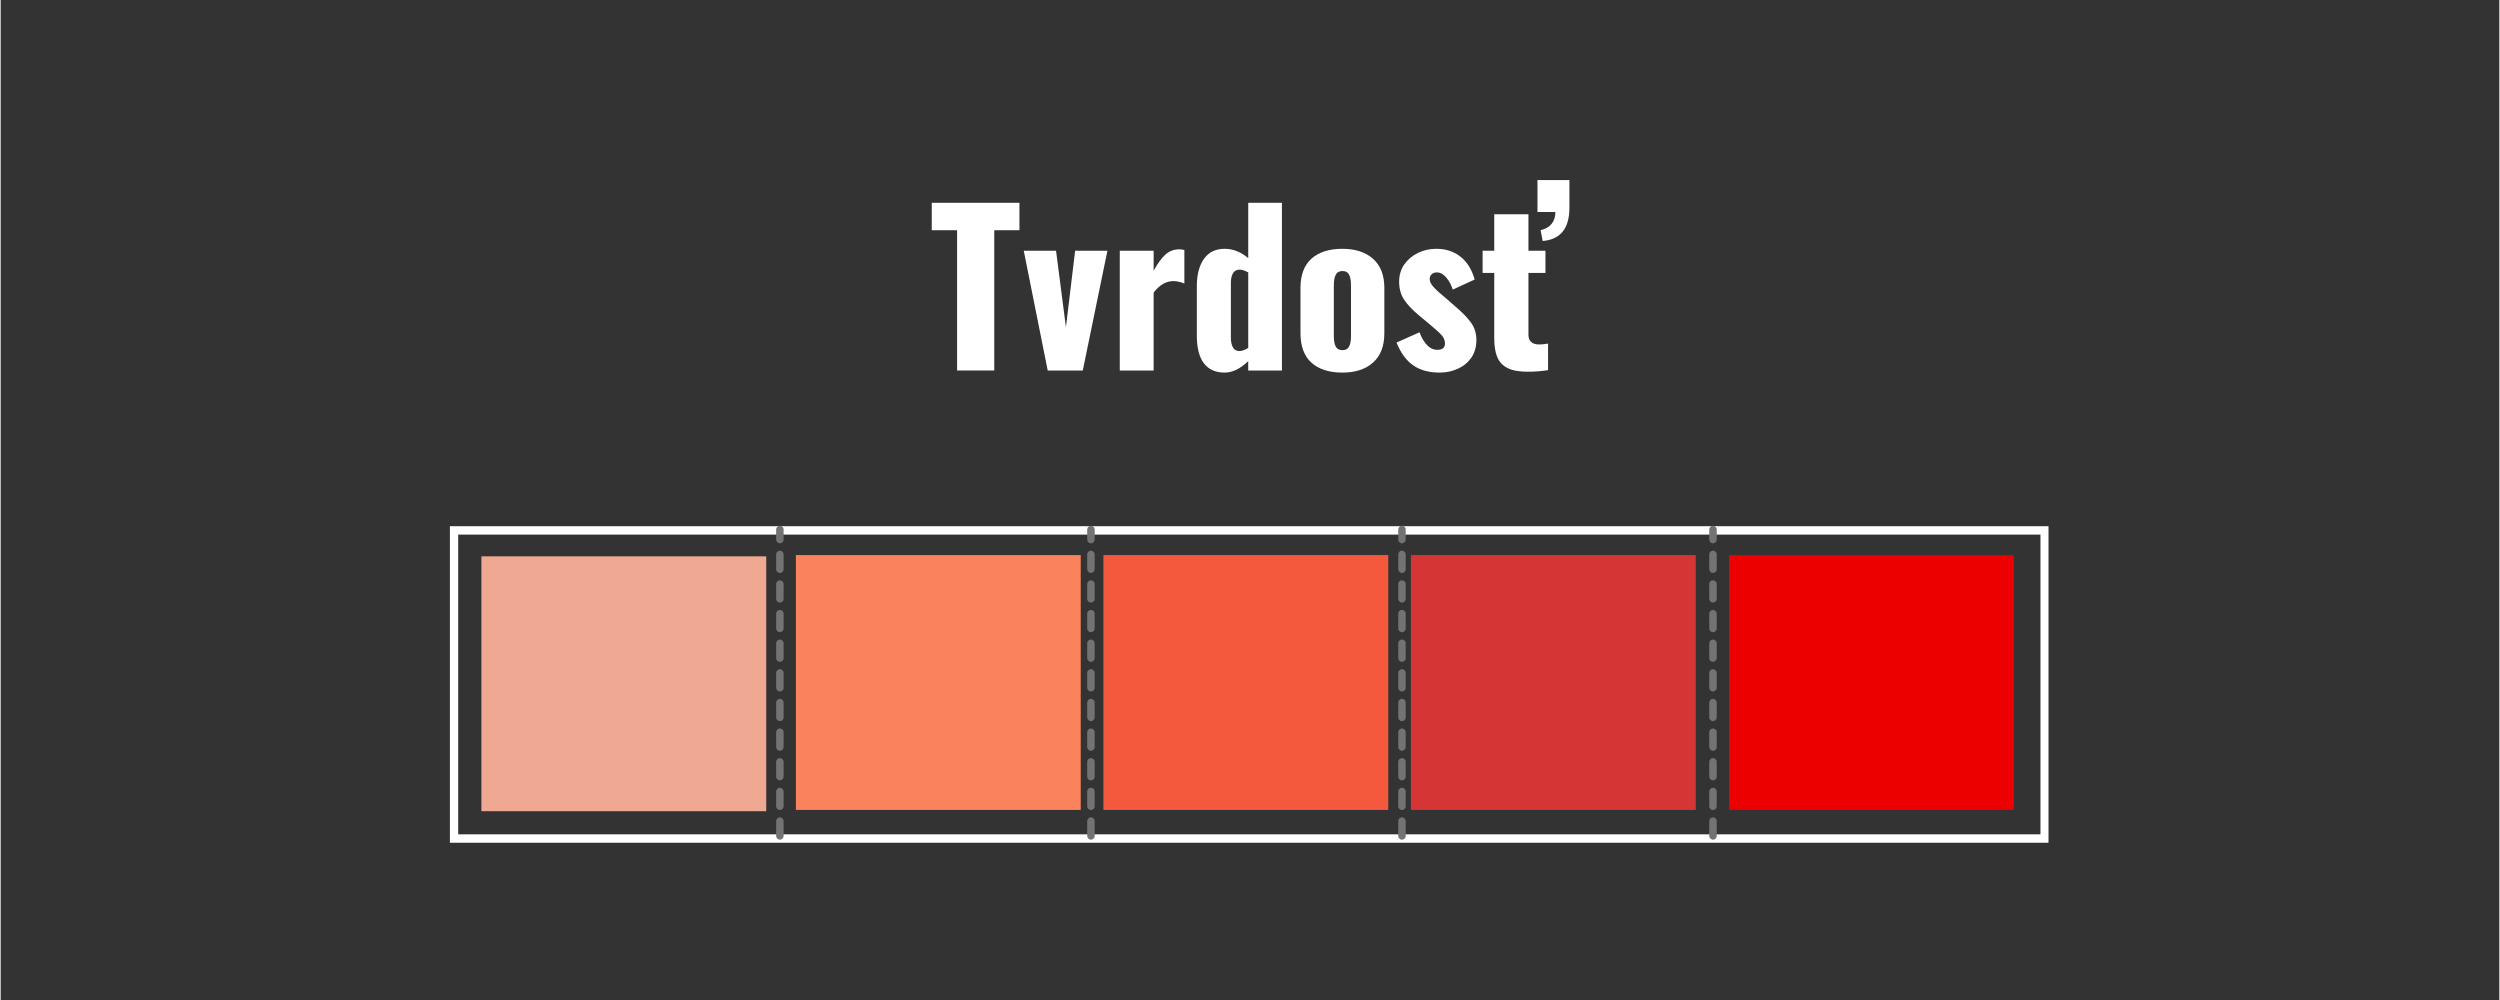
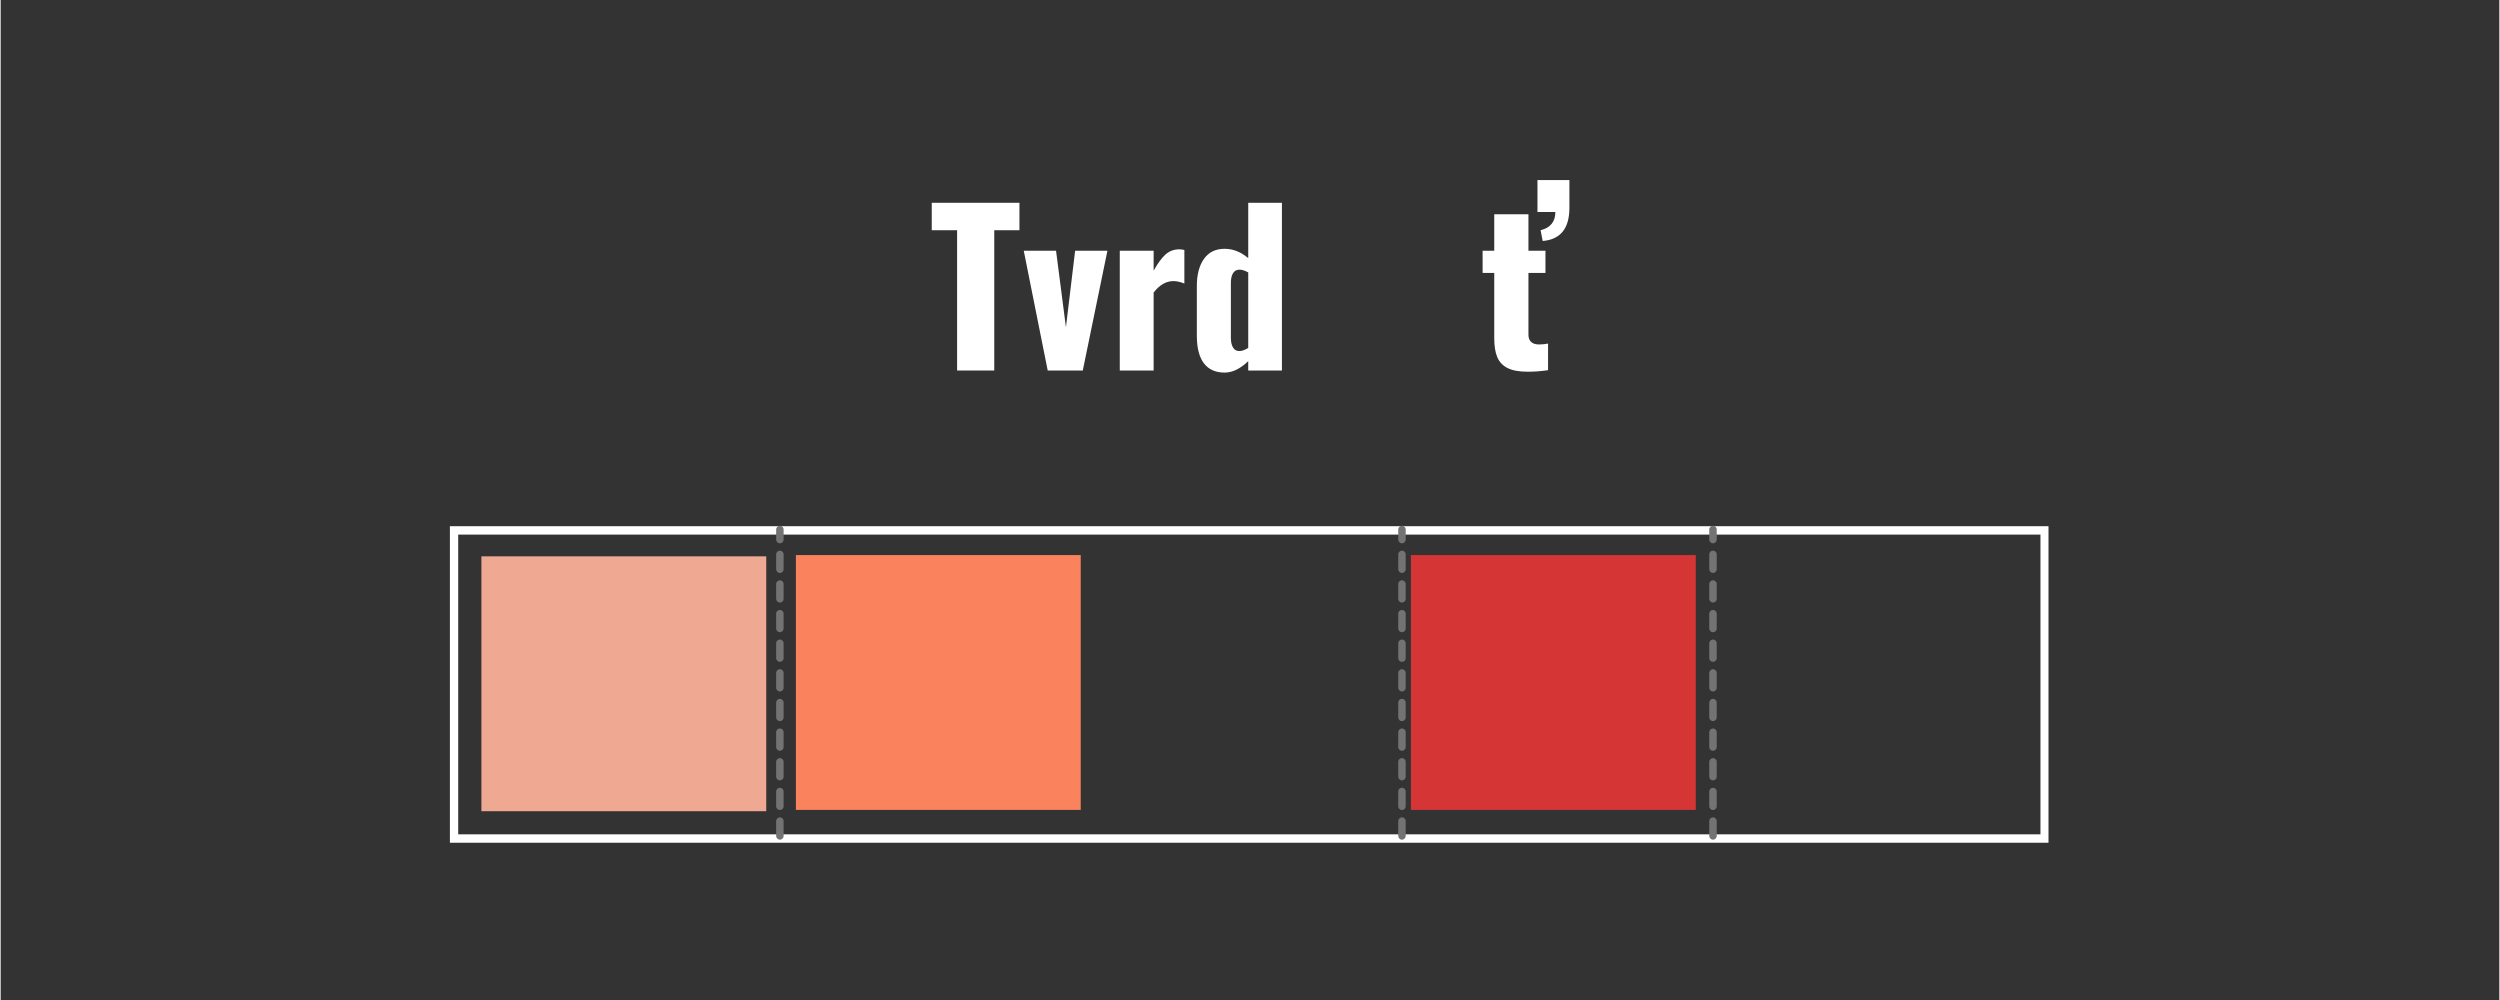
<svg xmlns="http://www.w3.org/2000/svg" width="300" zoomAndPan="magnify" viewBox="0 0 224.88 90" height="120" preserveAspectRatio="xMidYMid meet" version="1.0">
  <rect x="0" y="0" width="224.88" height="90" fill="#333333" stroke="none" />
  <defs>
    <g />
    <clipPath id="6185c6cbcd">
-       <path d="M 40.43 47.359 L 184.305 47.359 L 184.305 75.844 L 40.43 75.844 Z M 40.43 47.359 " clip-rule="nonzero" />
+       <path d="M 40.43 47.359 L 184.305 47.359 L 184.305 75.844 L 40.43 75.844 M 40.43 47.359 " clip-rule="nonzero" />
    </clipPath>
    <clipPath id="0769206bd5">
      <path d="M 43.266 50.07 L 69 50.07 L 69 73.051 L 43.266 73.051 Z M 43.266 50.07 " clip-rule="nonzero" />
    </clipPath>
    <clipPath id="de1ac7a3ad">
      <path d="M 97 47 L 99 47 L 99 76 L 97 76 Z M 97 47 " clip-rule="nonzero" />
    </clipPath>
    <clipPath id="fd0ae7bd6a">
-       <path d="M 83.812 61.445 L 98.125 47.133 L 112.434 61.445 L 98.125 75.758 Z M 83.812 61.445 " clip-rule="nonzero" />
-     </clipPath>
+       </clipPath>
    <clipPath id="c43ad9fa8d">
      <path d="M 83.812 61.445 L 98.125 47.133 L 112.434 61.445 L 98.125 75.758 Z M 83.812 61.445 " clip-rule="nonzero" />
    </clipPath>
    <clipPath id="94d86b5e44">
      <path d="M 125 47 L 127 47 L 127 76 L 125 76 Z M 125 47 " clip-rule="nonzero" />
    </clipPath>
    <clipPath id="78df190d7f">
      <path d="M 111.805 61.445 L 126.117 47.133 L 140.426 61.445 L 126.117 75.758 Z M 111.805 61.445 " clip-rule="nonzero" />
    </clipPath>
    <clipPath id="42d29affad">
      <path d="M 111.805 61.445 L 126.117 47.133 L 140.426 61.445 L 126.117 75.758 Z M 111.805 61.445 " clip-rule="nonzero" />
    </clipPath>
    <clipPath id="23e0013a79">
      <path d="M 153 47 L 155 47 L 155 76 L 153 76 Z M 153 47 " clip-rule="nonzero" />
    </clipPath>
    <clipPath id="263af5c723">
      <path d="M 139.797 61.445 L 154.109 47.133 L 168.422 61.445 L 154.109 75.758 Z M 139.797 61.445 " clip-rule="nonzero" />
    </clipPath>
    <clipPath id="1450a13bb9">
      <path d="M 139.797 61.445 L 154.109 47.133 L 168.422 61.445 L 154.109 75.758 Z M 139.797 61.445 " clip-rule="nonzero" />
    </clipPath>
    <clipPath id="e2046be1a0">
      <path d="M 69 47 L 71 47 L 71 76 L 69 76 Z M 69 47 " clip-rule="nonzero" />
    </clipPath>
    <clipPath id="2f3f0c114d">
      <path d="M 55.816 61.445 L 70.129 47.133 L 84.441 61.445 L 70.129 75.758 Z M 55.816 61.445 " clip-rule="nonzero" />
    </clipPath>
    <clipPath id="6e2899a66b">
      <path d="M 55.816 61.445 L 70.129 47.133 L 84.441 61.445 L 70.129 75.758 Z M 55.816 61.445 " clip-rule="nonzero" />
    </clipPath>
    <clipPath id="bcbab53dd6">
      <path d="M 71.57 49.957 L 97.32 49.957 L 97.32 72.938 L 71.57 72.938 Z M 71.57 49.957 " clip-rule="nonzero" />
    </clipPath>
    <clipPath id="7e7fc50aef">
      <path d="M 99.246 49.957 L 124.996 49.957 L 124.996 72.938 L 99.246 72.938 Z M 99.246 49.957 " clip-rule="nonzero" />
    </clipPath>
    <clipPath id="0be13c8e29">
      <path d="M 126.922 49.957 L 152.672 49.957 L 152.672 72.938 L 126.922 72.938 Z M 126.922 49.957 " clip-rule="nonzero" />
    </clipPath>
    <clipPath id="54f752f2bd">
      <path d="M 155.551 49.957 L 181.301 49.957 L 181.301 72.938 L 155.551 72.938 Z M 155.551 49.957 " clip-rule="nonzero" />
    </clipPath>
  </defs>
  <g clip-path="url(#6185c6cbcd)">
    <path stroke-linecap="butt" transform="matrix(0.749, 0, 0, 0.752, 40.43, 47.36)" fill="none" stroke-linejoin="miter" d="M -0.001 -0.001 L 192.123 -0.001 L 192.123 37.874 L -0.001 37.874 L -0.001 -0.001 " stroke="#ffffff" stroke-width="2" stroke-opacity="1" stroke-miterlimit="4" />
  </g>
  <g clip-path="url(#0769206bd5)">
    <path fill="#efa992" d="M 43.266 50.07 L 68.902 50.07 L 68.902 73.008 L 43.266 73.008 Z M 43.266 50.07 " fill-opacity="1" fill-rule="nonzero" />
  </g>
  <g clip-path="url(#de1ac7a3ad)">
    <g clip-path="url(#fd0ae7bd6a)">
      <g clip-path="url(#c43ad9fa8d)">
        <path fill="#737373" d="M 97.887 47.418 C 97.824 47.48 97.789 47.562 97.789 47.656 L 97.789 48.562 C 97.789 48.746 97.938 48.898 98.125 48.898 C 98.215 48.898 98.301 48.859 98.363 48.801 C 98.422 48.738 98.461 48.656 98.461 48.562 L 98.461 47.656 C 98.461 47.473 98.309 47.32 98.125 47.32 C 98.031 47.32 97.945 47.359 97.887 47.418 Z M 97.887 49.656 C 97.824 49.719 97.789 49.801 97.789 49.895 L 97.789 51.23 C 97.789 51.414 97.938 51.566 98.125 51.566 C 98.215 51.566 98.301 51.527 98.363 51.465 C 98.422 51.406 98.461 51.32 98.461 51.23 L 98.461 49.895 C 98.461 49.711 98.309 49.559 98.125 49.559 C 98.031 49.559 97.945 49.598 97.887 49.656 Z M 97.887 52.324 C 97.824 52.387 97.789 52.469 97.789 52.562 L 97.789 53.895 C 97.789 54.082 97.938 54.23 98.125 54.23 C 98.215 54.23 98.301 54.195 98.363 54.133 C 98.422 54.074 98.461 53.988 98.461 53.895 L 98.461 52.562 C 98.461 52.375 98.309 52.227 98.125 52.227 C 98.031 52.227 97.945 52.266 97.887 52.324 Z M 97.887 54.992 C 97.824 55.055 97.789 55.137 97.789 55.23 L 97.789 56.562 C 97.789 56.75 97.938 56.898 98.125 56.898 C 98.215 56.898 98.301 56.863 98.363 56.801 C 98.422 56.742 98.461 56.656 98.461 56.562 L 98.461 55.23 C 98.461 55.043 98.309 54.895 98.125 54.895 C 98.031 54.895 97.945 54.93 97.887 54.992 Z M 97.887 57.66 C 97.824 57.719 97.789 57.805 97.789 57.895 L 97.789 59.23 C 97.789 59.418 97.938 59.566 98.125 59.566 C 98.215 59.566 98.301 59.531 98.363 59.469 C 98.422 59.406 98.461 59.324 98.461 59.23 L 98.461 57.895 C 98.461 57.711 98.309 57.559 98.125 57.559 C 98.031 57.559 97.945 57.598 97.887 57.66 Z M 97.887 60.328 C 97.824 60.387 97.789 60.473 97.789 60.562 L 97.789 61.898 C 97.789 62.082 97.938 62.234 98.125 62.234 C 98.215 62.234 98.301 62.195 98.363 62.137 C 98.422 62.074 98.461 61.992 98.461 61.898 L 98.461 60.562 C 98.461 60.379 98.309 60.227 98.125 60.227 C 98.031 60.227 97.945 60.266 97.887 60.328 Z M 97.887 62.992 C 97.824 63.055 97.789 63.141 97.789 63.23 L 97.789 64.566 C 97.789 64.75 97.938 64.902 98.125 64.902 C 98.215 64.902 98.301 64.863 98.363 64.805 C 98.422 64.742 98.461 64.66 98.461 64.566 L 98.461 63.23 C 98.461 63.047 98.309 62.895 98.125 62.895 C 98.031 62.895 97.945 62.934 97.887 62.992 Z M 97.887 65.66 C 97.824 65.723 97.789 65.805 97.789 65.898 L 97.789 67.234 C 97.789 67.418 97.938 67.57 98.125 67.57 C 98.215 67.57 98.301 67.531 98.363 67.469 C 98.422 67.41 98.461 67.324 98.461 67.234 L 98.461 65.898 C 98.461 65.711 98.309 65.562 98.125 65.562 C 98.031 65.562 97.945 65.602 97.887 65.66 Z M 97.887 68.328 C 97.824 68.387 97.789 68.473 97.789 68.566 L 97.789 69.898 C 97.789 70.086 97.938 70.234 98.125 70.234 C 98.215 70.234 98.301 70.199 98.363 70.137 C 98.422 70.074 98.461 69.992 98.461 69.898 L 98.461 68.566 C 98.461 68.379 98.309 68.23 98.125 68.23 C 98.031 68.23 97.945 68.266 97.887 68.328 Z M 97.887 70.996 C 97.824 71.055 97.789 71.141 97.789 71.234 L 97.789 72.566 C 97.789 72.754 97.938 72.902 98.125 72.902 C 98.215 72.902 98.301 72.867 98.363 72.805 C 98.422 72.742 98.461 72.66 98.461 72.566 L 98.461 71.234 C 98.461 71.047 98.309 70.898 98.125 70.898 C 98.031 70.898 97.945 70.934 97.887 70.996 Z M 97.887 73.664 C 97.824 73.723 97.789 73.809 97.789 73.902 L 97.789 75.234 C 97.789 75.418 97.938 75.57 98.125 75.57 C 98.215 75.57 98.301 75.531 98.363 75.473 C 98.422 75.41 98.461 75.328 98.461 75.234 L 98.461 73.902 C 98.461 73.715 98.309 73.562 98.125 73.562 C 98.031 73.562 97.945 73.602 97.887 73.664 Z M 97.887 73.664 " fill-opacity="1" fill-rule="nonzero" />
      </g>
    </g>
  </g>
  <g clip-path="url(#94d86b5e44)">
    <g clip-path="url(#78df190d7f)">
      <g clip-path="url(#42d29affad)">
        <path fill="#737373" d="M 125.879 47.418 C 125.816 47.48 125.781 47.562 125.781 47.656 L 125.781 48.562 C 125.781 48.746 125.93 48.898 126.117 48.898 C 126.211 48.898 126.293 48.859 126.355 48.801 C 126.414 48.738 126.453 48.656 126.453 48.562 L 126.453 47.656 C 126.453 47.473 126.301 47.32 126.117 47.32 C 126.023 47.32 125.938 47.359 125.879 47.418 Z M 125.879 49.656 C 125.816 49.719 125.781 49.801 125.781 49.895 L 125.781 51.23 C 125.781 51.414 125.93 51.566 126.117 51.566 C 126.211 51.566 126.293 51.527 126.355 51.465 C 126.414 51.406 126.453 51.32 126.453 51.23 L 126.453 49.895 C 126.453 49.711 126.301 49.559 126.117 49.559 C 126.023 49.559 125.938 49.598 125.879 49.656 Z M 125.879 52.324 C 125.816 52.387 125.781 52.469 125.781 52.562 L 125.781 53.895 C 125.781 54.082 125.93 54.23 126.117 54.23 C 126.211 54.23 126.293 54.195 126.355 54.133 C 126.414 54.074 126.453 53.988 126.453 53.895 L 126.453 52.562 C 126.453 52.375 126.301 52.227 126.117 52.227 C 126.023 52.227 125.938 52.266 125.879 52.324 Z M 125.879 54.992 C 125.816 55.055 125.781 55.137 125.781 55.23 L 125.781 56.562 C 125.781 56.75 125.93 56.898 126.117 56.898 C 126.211 56.898 126.293 56.863 126.355 56.801 C 126.414 56.742 126.453 56.656 126.453 56.562 L 126.453 55.23 C 126.453 55.043 126.301 54.895 126.117 54.895 C 126.023 54.895 125.938 54.93 125.879 54.992 Z M 125.879 57.66 C 125.816 57.719 125.781 57.805 125.781 57.895 L 125.781 59.23 C 125.781 59.418 125.93 59.566 126.117 59.566 C 126.211 59.566 126.293 59.531 126.355 59.469 C 126.414 59.406 126.453 59.324 126.453 59.23 L 126.453 57.895 C 126.453 57.711 126.301 57.559 126.117 57.559 C 126.023 57.559 125.938 57.598 125.879 57.66 Z M 125.879 60.328 C 125.816 60.387 125.781 60.473 125.781 60.562 L 125.781 61.898 C 125.781 62.082 125.93 62.234 126.117 62.234 C 126.211 62.234 126.293 62.195 126.355 62.137 C 126.414 62.074 126.453 61.992 126.453 61.898 L 126.453 60.562 C 126.453 60.379 126.301 60.227 126.117 60.227 C 126.023 60.227 125.938 60.266 125.879 60.328 Z M 125.879 62.992 C 125.816 63.055 125.781 63.141 125.781 63.23 L 125.781 64.566 C 125.781 64.75 125.93 64.902 126.117 64.902 C 126.211 64.902 126.293 64.863 126.355 64.805 C 126.414 64.742 126.453 64.66 126.453 64.566 L 126.453 63.23 C 126.453 63.047 126.301 62.895 126.117 62.895 C 126.023 62.895 125.938 62.934 125.879 62.992 Z M 125.879 65.66 C 125.816 65.723 125.781 65.805 125.781 65.898 L 125.781 67.234 C 125.781 67.418 125.93 67.57 126.117 67.57 C 126.211 67.57 126.293 67.531 126.355 67.469 C 126.414 67.41 126.453 67.324 126.453 67.234 L 126.453 65.898 C 126.453 65.711 126.301 65.562 126.117 65.562 C 126.023 65.562 125.938 65.602 125.879 65.66 Z M 125.879 68.328 C 125.816 68.387 125.781 68.473 125.781 68.566 L 125.781 69.898 C 125.781 70.086 125.93 70.234 126.117 70.234 C 126.211 70.234 126.293 70.199 126.355 70.137 C 126.414 70.074 126.453 69.992 126.453 69.898 L 126.453 68.566 C 126.453 68.379 126.301 68.23 126.117 68.23 C 126.023 68.23 125.938 68.266 125.879 68.328 Z M 125.879 70.996 C 125.816 71.055 125.781 71.141 125.781 71.234 L 125.781 72.566 C 125.781 72.754 125.93 72.902 126.117 72.902 C 126.211 72.902 126.293 72.867 126.355 72.805 C 126.414 72.742 126.453 72.66 126.453 72.566 L 126.453 71.234 C 126.453 71.047 126.301 70.898 126.117 70.898 C 126.023 70.898 125.938 70.934 125.879 70.996 Z M 125.879 73.664 C 125.816 73.723 125.781 73.809 125.781 73.902 L 125.781 75.234 C 125.781 75.418 125.93 75.57 126.117 75.57 C 126.211 75.57 126.293 75.531 126.355 75.473 C 126.414 75.41 126.453 75.328 126.453 75.234 L 126.453 73.902 C 126.453 73.715 126.301 73.562 126.117 73.562 C 126.023 73.562 125.938 73.602 125.879 73.664 Z M 125.879 73.664 " fill-opacity="1" fill-rule="nonzero" />
      </g>
    </g>
  </g>
  <g clip-path="url(#23e0013a79)">
    <g clip-path="url(#263af5c723)">
      <g clip-path="url(#1450a13bb9)">
        <path fill="#737373" d="M 153.871 47.418 C 153.809 47.48 153.773 47.562 153.773 47.656 L 153.773 48.562 C 153.773 48.746 153.922 48.898 154.109 48.898 C 154.203 48.898 154.285 48.859 154.348 48.801 C 154.406 48.738 154.445 48.656 154.445 48.562 L 154.445 47.656 C 154.445 47.473 154.297 47.32 154.109 47.32 C 154.016 47.32 153.934 47.359 153.871 47.418 Z M 153.871 49.656 C 153.809 49.719 153.773 49.801 153.773 49.895 L 153.773 51.23 C 153.773 51.414 153.922 51.566 154.109 51.566 C 154.203 51.566 154.285 51.527 154.348 51.465 C 154.406 51.406 154.445 51.32 154.445 51.23 L 154.445 49.895 C 154.445 49.711 154.297 49.559 154.109 49.559 C 154.016 49.559 153.934 49.598 153.871 49.656 Z M 153.871 52.324 C 153.809 52.387 153.773 52.469 153.773 52.562 L 153.773 53.895 C 153.773 54.082 153.922 54.23 154.109 54.23 C 154.203 54.23 154.285 54.195 154.348 54.133 C 154.406 54.074 154.445 53.988 154.445 53.895 L 154.445 52.562 C 154.445 52.375 154.297 52.227 154.109 52.227 C 154.016 52.227 153.934 52.266 153.871 52.324 Z M 153.871 54.992 C 153.809 55.055 153.773 55.137 153.773 55.23 L 153.773 56.562 C 153.773 56.75 153.922 56.898 154.109 56.898 C 154.203 56.898 154.285 56.863 154.348 56.801 C 154.406 56.742 154.445 56.656 154.445 56.562 L 154.445 55.23 C 154.445 55.043 154.297 54.895 154.109 54.895 C 154.016 54.895 153.934 54.93 153.871 54.992 Z M 153.871 57.66 C 153.809 57.719 153.773 57.805 153.773 57.895 L 153.773 59.23 C 153.773 59.418 153.922 59.566 154.109 59.566 C 154.203 59.566 154.285 59.531 154.348 59.469 C 154.406 59.406 154.445 59.324 154.445 59.23 L 154.445 57.895 C 154.445 57.711 154.297 57.559 154.109 57.559 C 154.016 57.559 153.934 57.598 153.871 57.66 Z M 153.871 60.328 C 153.809 60.387 153.773 60.473 153.773 60.562 L 153.773 61.898 C 153.773 62.082 153.922 62.234 154.109 62.234 C 154.203 62.234 154.285 62.195 154.348 62.137 C 154.406 62.074 154.445 61.992 154.445 61.898 L 154.445 60.562 C 154.445 60.379 154.297 60.227 154.109 60.227 C 154.016 60.227 153.934 60.266 153.871 60.328 Z M 153.871 62.992 C 153.809 63.055 153.773 63.141 153.773 63.23 L 153.773 64.566 C 153.773 64.75 153.922 64.902 154.109 64.902 C 154.203 64.902 154.285 64.863 154.348 64.805 C 154.406 64.742 154.445 64.66 154.445 64.566 L 154.445 63.23 C 154.445 63.047 154.297 62.895 154.109 62.895 C 154.016 62.895 153.934 62.934 153.871 62.992 Z M 153.871 65.66 C 153.809 65.723 153.773 65.805 153.773 65.898 L 153.773 67.234 C 153.773 67.418 153.922 67.57 154.109 67.57 C 154.203 67.57 154.285 67.531 154.348 67.469 C 154.406 67.41 154.445 67.324 154.445 67.234 L 154.445 65.898 C 154.445 65.711 154.297 65.562 154.109 65.562 C 154.016 65.562 153.934 65.602 153.871 65.66 Z M 153.871 68.328 C 153.809 68.387 153.773 68.473 153.773 68.566 L 153.773 69.898 C 153.773 70.086 153.922 70.234 154.109 70.234 C 154.203 70.234 154.285 70.199 154.348 70.137 C 154.406 70.074 154.445 69.992 154.445 69.898 L 154.445 68.566 C 154.445 68.379 154.297 68.23 154.109 68.23 C 154.016 68.23 153.934 68.266 153.871 68.328 Z M 153.871 70.996 C 153.809 71.055 153.773 71.141 153.773 71.234 L 153.773 72.566 C 153.773 72.754 153.922 72.902 154.109 72.902 C 154.203 72.902 154.285 72.867 154.348 72.805 C 154.406 72.742 154.445 72.66 154.445 72.566 L 154.445 71.234 C 154.445 71.047 154.297 70.898 154.109 70.898 C 154.016 70.898 153.934 70.934 153.871 70.996 Z M 153.871 73.664 C 153.809 73.723 153.773 73.809 153.773 73.902 L 153.773 75.234 C 153.773 75.418 153.922 75.57 154.109 75.57 C 154.203 75.57 154.285 75.531 154.348 75.473 C 154.406 75.41 154.445 75.328 154.445 75.234 L 154.445 73.902 C 154.445 73.715 154.297 73.562 154.109 73.562 C 154.016 73.562 153.934 73.602 153.871 73.664 Z M 153.871 73.664 " fill-opacity="1" fill-rule="nonzero" />
      </g>
    </g>
  </g>
  <g clip-path="url(#e2046be1a0)">
    <g clip-path="url(#2f3f0c114d)">
      <g clip-path="url(#6e2899a66b)">
        <path fill="#737373" d="M 69.891 47.418 C 69.832 47.48 69.793 47.562 69.793 47.656 L 69.793 48.562 C 69.793 48.746 69.945 48.898 70.129 48.898 C 70.223 48.898 70.305 48.859 70.367 48.801 C 70.43 48.738 70.465 48.656 70.465 48.562 L 70.465 47.656 C 70.465 47.473 70.316 47.32 70.129 47.32 C 70.035 47.32 69.953 47.359 69.891 47.418 Z M 69.891 49.656 C 69.832 49.719 69.793 49.801 69.793 49.895 L 69.793 51.23 C 69.793 51.414 69.945 51.566 70.129 51.566 C 70.223 51.566 70.305 51.527 70.367 51.465 C 70.43 51.406 70.465 51.32 70.465 51.23 L 70.465 49.895 C 70.465 49.711 70.316 49.559 70.129 49.559 C 70.035 49.559 69.953 49.598 69.891 49.656 Z M 69.891 52.324 C 69.832 52.387 69.793 52.469 69.793 52.562 L 69.793 53.895 C 69.793 54.082 69.945 54.23 70.129 54.23 C 70.223 54.23 70.305 54.195 70.367 54.133 C 70.43 54.074 70.465 53.988 70.465 53.895 L 70.465 52.562 C 70.465 52.375 70.316 52.227 70.129 52.227 C 70.035 52.227 69.953 52.266 69.891 52.324 Z M 69.891 54.992 C 69.832 55.055 69.793 55.137 69.793 55.23 L 69.793 56.562 C 69.793 56.75 69.945 56.898 70.129 56.898 C 70.223 56.898 70.305 56.863 70.367 56.801 C 70.43 56.742 70.465 56.656 70.465 56.562 L 70.465 55.23 C 70.465 55.043 70.316 54.895 70.129 54.895 C 70.035 54.895 69.953 54.93 69.891 54.992 Z M 69.891 57.66 C 69.832 57.719 69.793 57.805 69.793 57.895 L 69.793 59.23 C 69.793 59.418 69.945 59.566 70.129 59.566 C 70.223 59.566 70.305 59.531 70.367 59.469 C 70.43 59.406 70.465 59.324 70.465 59.23 L 70.465 57.895 C 70.465 57.711 70.316 57.559 70.129 57.559 C 70.035 57.559 69.953 57.598 69.891 57.66 Z M 69.891 60.328 C 69.832 60.387 69.793 60.473 69.793 60.562 L 69.793 61.898 C 69.793 62.082 69.945 62.234 70.129 62.234 C 70.223 62.234 70.305 62.195 70.367 62.137 C 70.43 62.074 70.465 61.992 70.465 61.898 L 70.465 60.562 C 70.465 60.379 70.316 60.227 70.129 60.227 C 70.035 60.227 69.953 60.266 69.891 60.328 Z M 69.891 62.992 C 69.832 63.055 69.793 63.141 69.793 63.23 L 69.793 64.566 C 69.793 64.75 69.945 64.902 70.129 64.902 C 70.223 64.902 70.305 64.863 70.367 64.805 C 70.43 64.742 70.465 64.66 70.465 64.566 L 70.465 63.23 C 70.465 63.047 70.316 62.895 70.129 62.895 C 70.035 62.895 69.953 62.934 69.891 62.992 Z M 69.891 65.66 C 69.832 65.723 69.793 65.805 69.793 65.898 L 69.793 67.234 C 69.793 67.418 69.945 67.57 70.129 67.57 C 70.223 67.57 70.305 67.531 70.367 67.469 C 70.43 67.41 70.465 67.324 70.465 67.234 L 70.465 65.898 C 70.465 65.711 70.316 65.562 70.129 65.562 C 70.035 65.562 69.953 65.602 69.891 65.66 Z M 69.891 68.328 C 69.832 68.387 69.793 68.473 69.793 68.566 L 69.793 69.898 C 69.793 70.086 69.945 70.234 70.129 70.234 C 70.223 70.234 70.305 70.199 70.367 70.137 C 70.43 70.074 70.465 69.992 70.465 69.898 L 70.465 68.566 C 70.465 68.379 70.316 68.23 70.129 68.23 C 70.035 68.23 69.953 68.266 69.891 68.328 Z M 69.891 70.996 C 69.832 71.055 69.793 71.141 69.793 71.234 L 69.793 72.566 C 69.793 72.754 69.945 72.902 70.129 72.902 C 70.223 72.902 70.305 72.867 70.367 72.805 C 70.43 72.742 70.465 72.66 70.465 72.566 L 70.465 71.234 C 70.465 71.047 70.316 70.898 70.129 70.898 C 70.035 70.898 69.953 70.934 69.891 70.996 Z M 69.891 73.664 C 69.832 73.723 69.793 73.809 69.793 73.902 L 69.793 75.234 C 69.793 75.418 69.945 75.57 70.129 75.57 C 70.223 75.57 70.305 75.531 70.367 75.473 C 70.43 75.41 70.465 75.328 70.465 75.234 L 70.465 73.902 C 70.465 73.715 70.316 73.562 70.129 73.562 C 70.035 73.562 69.953 73.602 69.891 73.664 Z M 69.891 73.664 " fill-opacity="1" fill-rule="nonzero" />
      </g>
    </g>
  </g>
  <g fill="#ffffff" fill-opacity="1">
    <g transform="translate(83.595, 33.345)">
      <g>
        <path d="M 2.484 -12.625 L 0.203 -12.625 L 0.203 -15.094 L 8.094 -15.094 L 8.094 -12.625 L 5.828 -12.625 L 5.828 0 L 2.484 0 Z M 2.484 -12.625 " />
      </g>
    </g>
  </g>
  <g fill="#ffffff" fill-opacity="1">
    <g transform="translate(91.89, 33.345)">
      <g>
        <path d="M 0.188 -10.781 L 3.094 -10.781 L 3.984 -3.891 L 4.812 -10.781 L 7.719 -10.781 L 5.5 0 L 2.344 0 Z M 0.188 -10.781 " />
      </g>
    </g>
  </g>
  <g fill="#ffffff" fill-opacity="1">
    <g transform="translate(99.736, 33.345)">
      <g>
        <path d="M 0.984 -10.781 L 4.031 -10.781 L 4.031 -8.984 C 4.395 -9.641 4.75 -10.125 5.094 -10.438 C 5.445 -10.75 5.863 -10.906 6.344 -10.906 C 6.508 -10.906 6.66 -10.883 6.797 -10.844 L 6.797 -7.828 C 6.43 -7.973 6.102 -8.047 5.812 -8.047 C 5.156 -8.047 4.562 -7.703 4.031 -7.016 L 4.031 0 L 0.984 0 Z M 0.984 -10.781 " />
      </g>
    </g>
  </g>
  <g fill="#ffffff" fill-opacity="1">
    <g transform="translate(106.875, 33.345)">
      <g>
        <path d="M 3.281 0.188 C 2.469 0.188 1.848 -0.086 1.422 -0.641 C 0.992 -1.203 0.781 -2.031 0.781 -3.125 L 0.781 -7.594 C 0.781 -8.625 0.992 -9.441 1.422 -10.047 C 1.848 -10.648 2.469 -10.953 3.281 -10.953 C 4.039 -10.953 4.75 -10.672 5.406 -10.109 L 5.406 -15.094 L 8.438 -15.094 L 8.438 0 L 5.406 0 L 5.406 -0.844 C 4.695 -0.156 3.988 0.188 3.281 0.188 Z M 4.609 -1.75 C 4.836 -1.75 5.102 -1.844 5.406 -2.031 L 5.406 -8.828 C 5.102 -8.992 4.844 -9.078 4.625 -9.078 C 4.363 -9.078 4.164 -8.969 4.031 -8.75 C 3.906 -8.531 3.844 -8.25 3.844 -7.906 L 3.844 -2.938 C 3.844 -2.582 3.906 -2.297 4.031 -2.078 C 4.156 -1.859 4.348 -1.75 4.609 -1.75 Z M 4.609 -1.75 " />
      </g>
    </g>
  </g>
  <g fill="#ffffff" fill-opacity="1">
    <g transform="translate(116.25, 33.345)">
      <g>
-         <path d="M 4.5 0.188 C 3.312 0.188 2.383 -0.109 1.719 -0.703 C 1.062 -1.305 0.734 -2.188 0.734 -3.344 L 0.734 -7.438 C 0.734 -8.594 1.062 -9.469 1.719 -10.062 C 2.383 -10.656 3.312 -10.953 4.5 -10.953 C 5.676 -10.953 6.598 -10.648 7.266 -10.047 C 7.941 -9.453 8.281 -8.582 8.281 -7.438 L 8.281 -3.344 C 8.281 -2.195 7.941 -1.32 7.266 -0.719 C 6.598 -0.113 5.676 0.188 4.5 0.188 Z M 4.516 -1.828 C 4.797 -1.828 4.992 -1.938 5.109 -2.156 C 5.223 -2.375 5.281 -2.695 5.281 -3.125 L 5.281 -7.641 C 5.281 -8.078 5.223 -8.406 5.109 -8.625 C 4.992 -8.844 4.797 -8.953 4.516 -8.953 C 4.223 -8.953 4.02 -8.836 3.906 -8.609 C 3.789 -8.391 3.734 -8.066 3.734 -7.641 L 3.734 -3.125 C 3.734 -2.695 3.789 -2.375 3.906 -2.156 C 4.02 -1.938 4.223 -1.828 4.516 -1.828 Z M 4.516 -1.828 " />
-       </g>
+         </g>
    </g>
  </g>
  <g fill="#ffffff" fill-opacity="1">
    <g transform="translate(125.253, 33.345)">
      <g>
-         <path d="M 4.266 0.188 C 3.305 0.188 2.516 -0.023 1.891 -0.453 C 1.266 -0.879 0.758 -1.566 0.375 -2.516 L 2.438 -3.438 C 2.633 -2.938 2.867 -2.547 3.141 -2.266 C 3.41 -1.992 3.707 -1.859 4.031 -1.859 C 4.5 -1.859 4.734 -2.047 4.734 -2.422 C 4.734 -2.691 4.641 -2.938 4.453 -3.156 C 4.266 -3.375 3.863 -3.738 3.25 -4.25 L 2.453 -4.906 C 1.805 -5.445 1.336 -5.941 1.047 -6.391 C 0.754 -6.836 0.609 -7.375 0.609 -8 C 0.609 -8.57 0.758 -9.082 1.062 -9.531 C 1.375 -9.977 1.785 -10.328 2.297 -10.578 C 2.805 -10.828 3.352 -10.953 3.938 -10.953 C 4.812 -10.953 5.547 -10.711 6.141 -10.234 C 6.734 -9.766 7.156 -9.082 7.406 -8.188 L 5.438 -7.281 C 5.312 -7.688 5.117 -8.047 4.859 -8.359 C 4.598 -8.672 4.312 -8.828 4 -8.828 C 3.801 -8.828 3.645 -8.77 3.531 -8.656 C 3.414 -8.551 3.359 -8.406 3.359 -8.219 C 3.359 -8 3.477 -7.758 3.719 -7.5 C 3.957 -7.238 4.336 -6.895 4.859 -6.469 L 5.625 -5.797 C 6.25 -5.273 6.727 -4.785 7.062 -4.328 C 7.395 -3.879 7.562 -3.348 7.562 -2.734 C 7.562 -2.129 7.41 -1.602 7.109 -1.156 C 6.805 -0.719 6.398 -0.383 5.891 -0.156 C 5.391 0.07 4.848 0.188 4.266 0.188 Z M 4.266 0.188 " />
-       </g>
+         </g>
    </g>
  </g>
  <g fill="#ffffff" fill-opacity="1">
    <g transform="translate(133.156, 33.345)">
      <g>
        <path d="M 4.281 0.109 C 3.488 0.109 2.875 -0.004 2.438 -0.234 C 2.008 -0.461 1.707 -0.789 1.531 -1.219 C 1.352 -1.656 1.266 -2.223 1.266 -2.922 L 1.266 -8.781 L 0.219 -8.781 L 0.219 -10.781 L 1.266 -10.781 L 1.266 -14.062 L 4.344 -14.062 L 4.344 -10.781 L 5.875 -10.781 L 5.875 -8.781 L 4.344 -8.781 L 4.344 -3.219 C 4.344 -2.926 4.426 -2.707 4.594 -2.562 C 4.758 -2.414 4.992 -2.344 5.297 -2.344 C 5.547 -2.344 5.816 -2.367 6.109 -2.422 L 6.109 -0.031 C 5.516 0.062 4.906 0.109 4.281 0.109 Z M 5.438 -12.625 C 6.32 -12.844 6.766 -13.391 6.766 -14.266 L 5.156 -14.266 L 5.156 -17.141 L 8.031 -17.141 L 8.031 -14.641 C 8.031 -12.785 7.227 -11.789 5.625 -11.656 Z M 5.438 -12.625 " />
      </g>
    </g>
  </g>
  <g clip-path="url(#bcbab53dd6)">
    <path fill="#fa825c" d="M 71.57 49.957 L 97.207 49.957 L 97.207 72.895 L 71.57 72.895 Z M 71.57 49.957 " fill-opacity="1" fill-rule="nonzero" />
  </g>
  <g clip-path="url(#7e7fc50aef)">
-     <path fill="#f4593e" d="M 99.246 49.957 L 124.883 49.957 L 124.883 72.895 L 99.246 72.895 Z M 99.246 49.957 " fill-opacity="1" fill-rule="nonzero" />
-   </g>
+     </g>
  <g clip-path="url(#0be13c8e29)">
    <path fill="#d63535" d="M 126.922 49.957 L 152.559 49.957 L 152.559 72.895 L 126.922 72.895 Z M 126.922 49.957 " fill-opacity="1" fill-rule="nonzero" />
  </g>
  <g clip-path="url(#54f752f2bd)">
-     <path fill="#ed0000" d="M 155.551 49.957 L 181.188 49.957 L 181.188 72.895 L 155.551 72.895 Z M 155.551 49.957 " fill-opacity="1" fill-rule="nonzero" />
-   </g>
+     </g>
</svg>